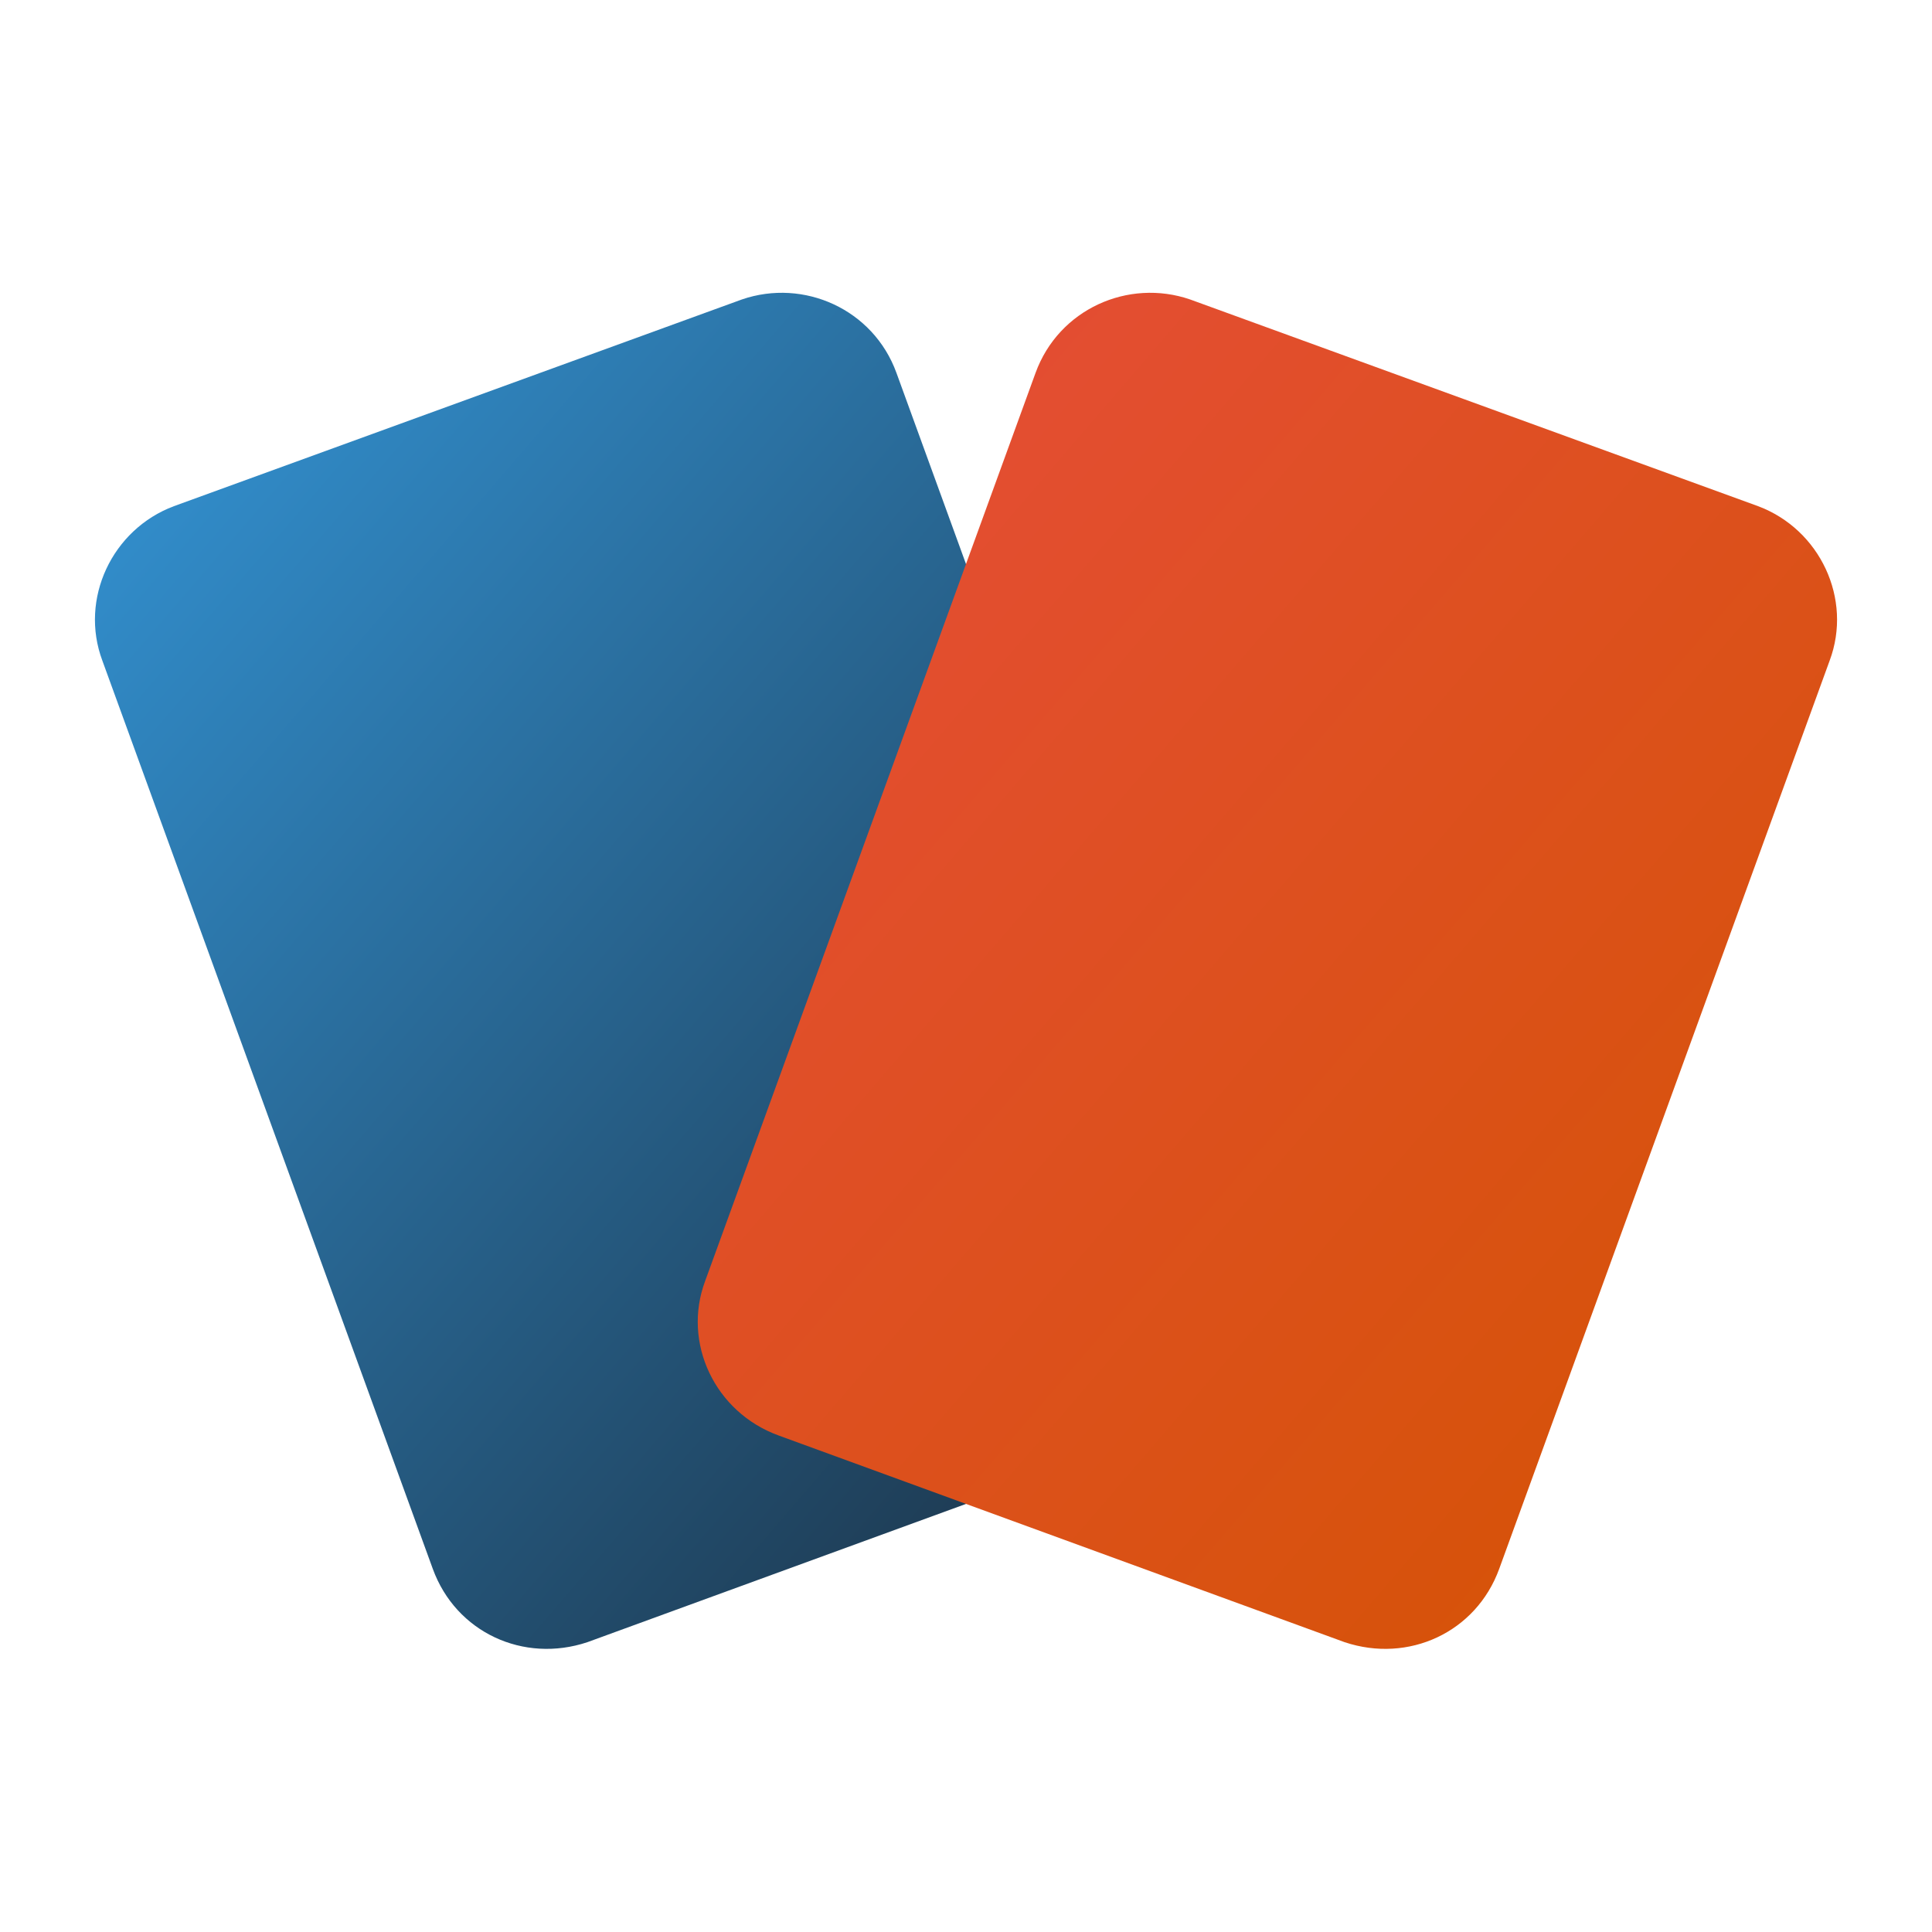
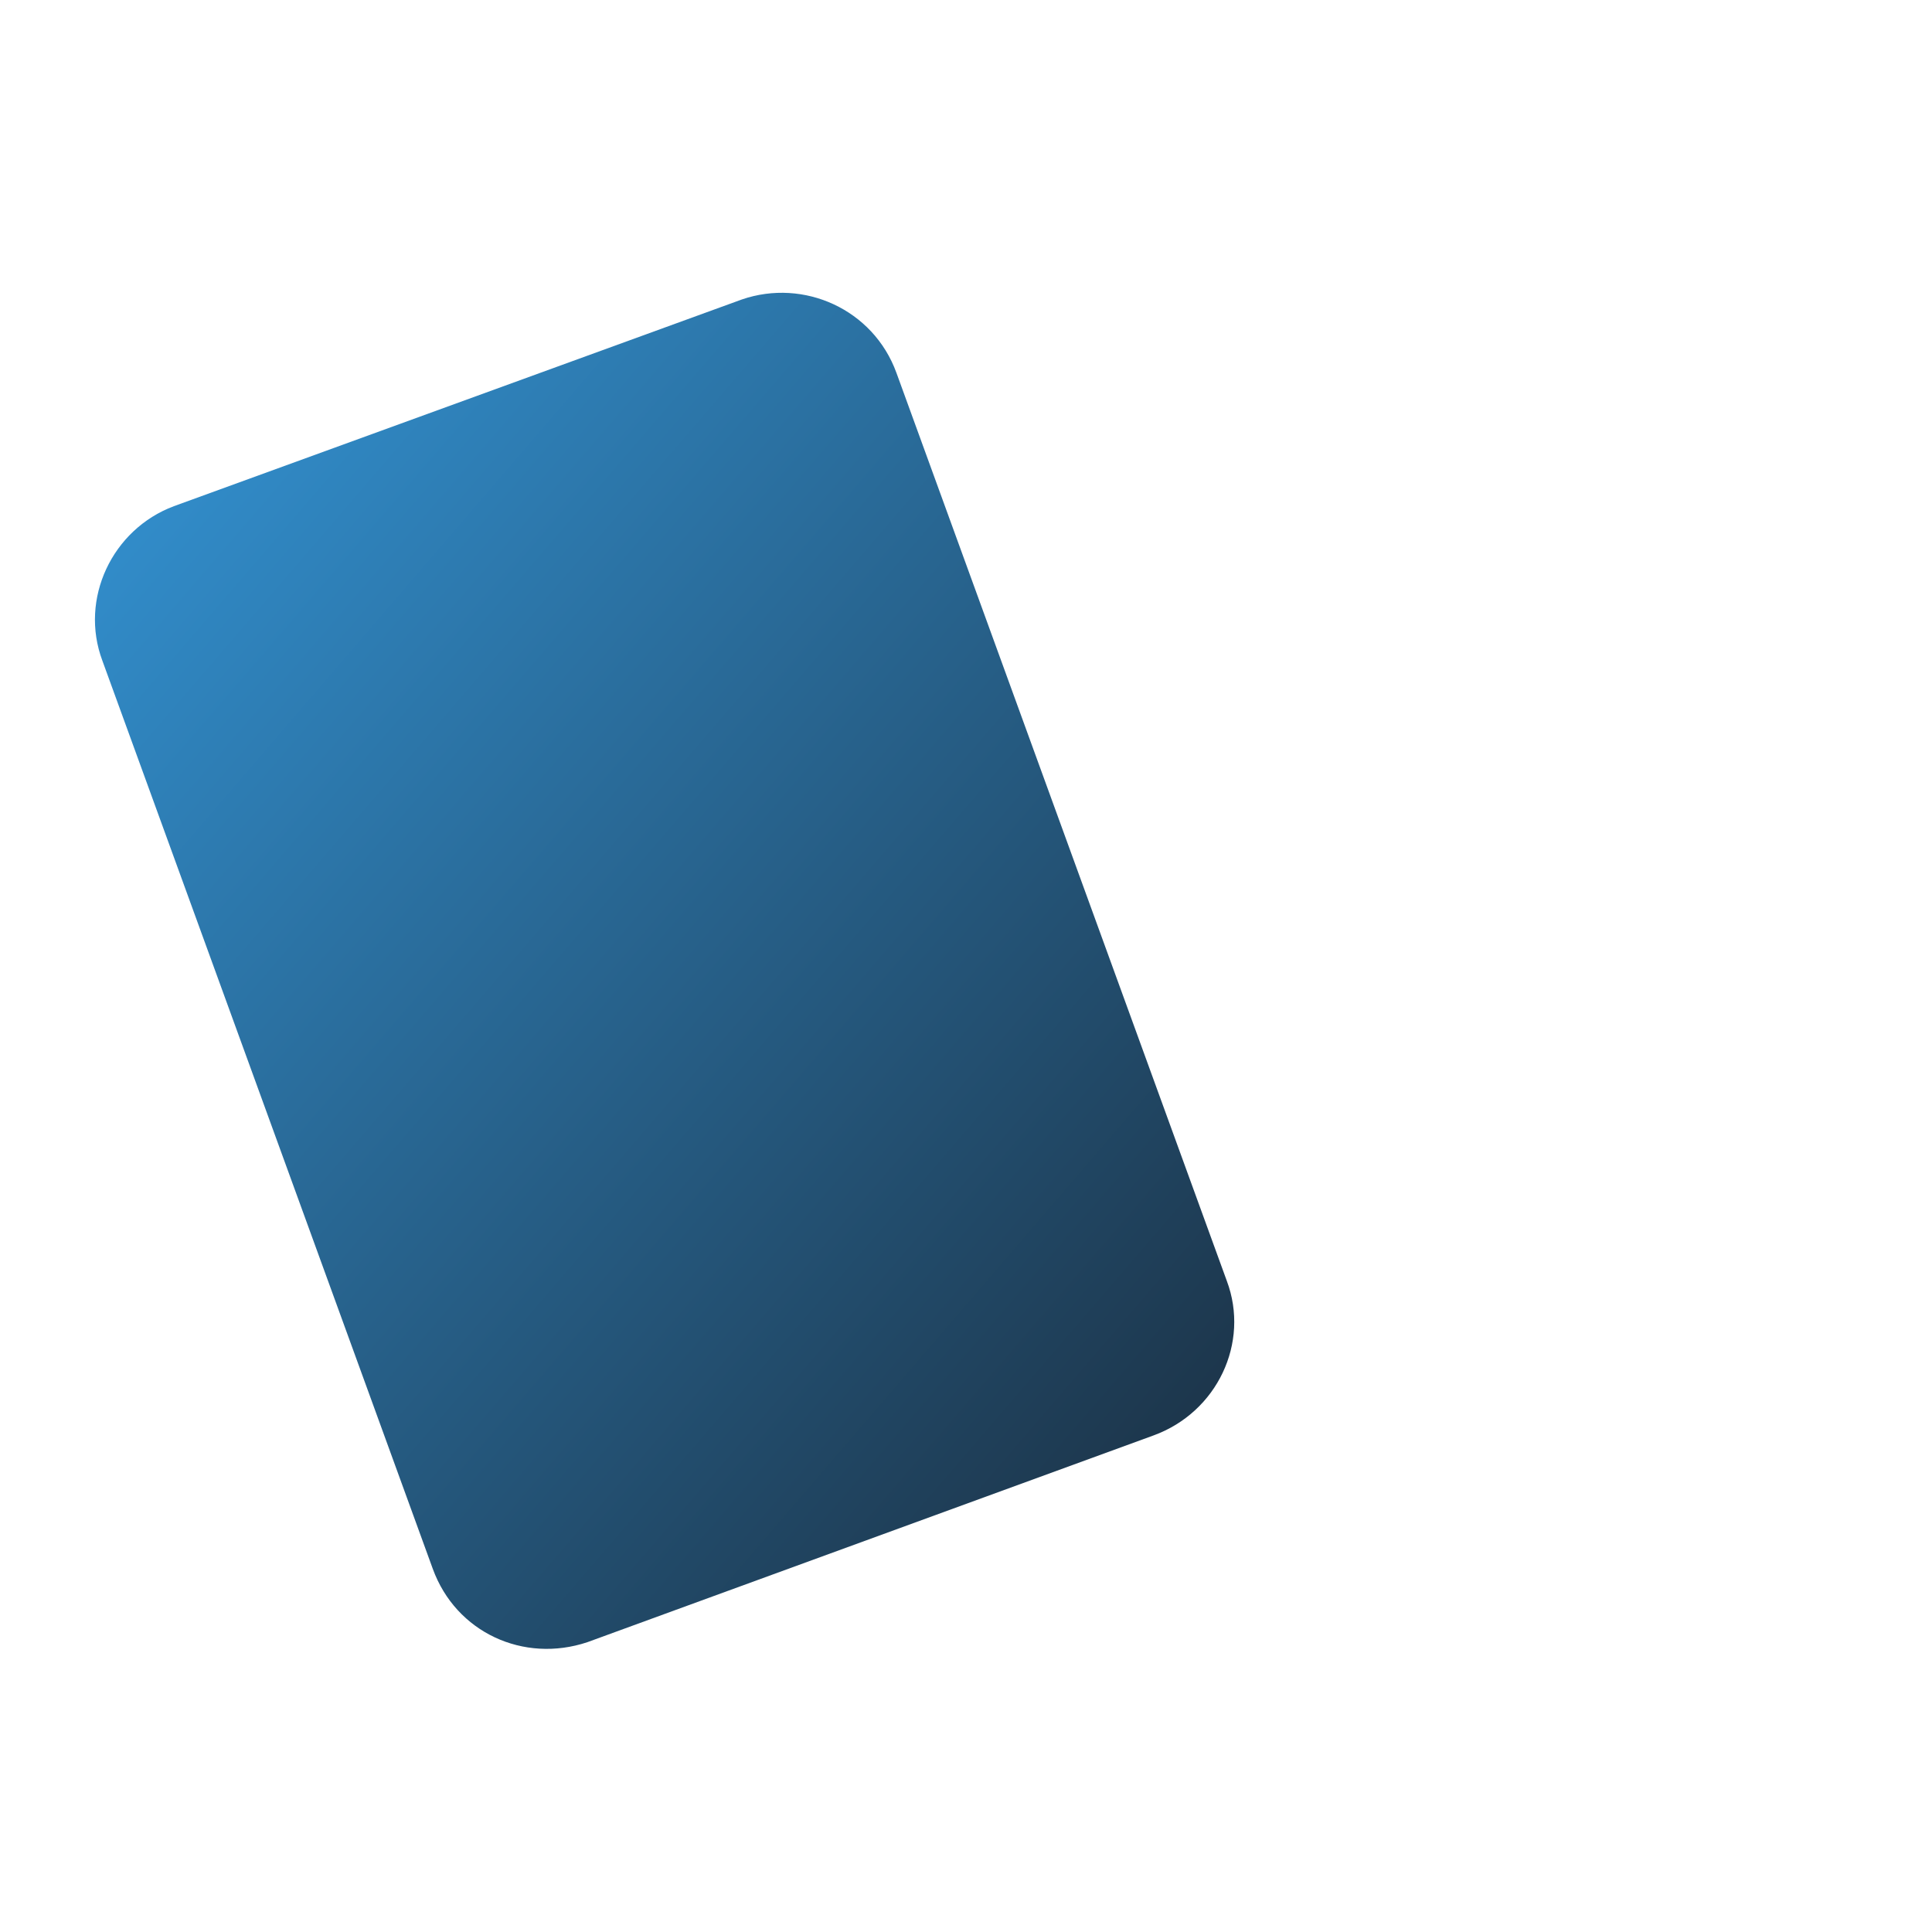
<svg xmlns="http://www.w3.org/2000/svg" version="1.2" viewBox="0 0 100 100" width="100" height="100">
  <defs>
    <filter x="-50%" y="-50%" width="200%" height="200%" id="f1">
      <feDropShadow dx="0" dy="3" stdDeviation="1.25" flood-color="#000000" flood-opacity=".5" />
    </filter>
    <filter x="-50%" y="-50%" width="200%" height="200%" id="f2">
      <feDropShadow dx="0" dy="3" stdDeviation="1.25" flood-color="#000000" flood-opacity=".5" />
    </filter>
    <linearGradient id="g1" x1="0" y1="0" x2="1" y2="1">
      <stop offset="0%" stop-color="#e74c3c" />
      <stop offset="100%" stop-color="#d35400" />
    </linearGradient>
    <linearGradient id="g2" x1="0" y1="0" x2="1" y2="1">
      <stop offset="0%" stop-color="#3498db" />
      <stop offset="100%" stop-color="#1a2a3a" />
    </linearGradient>
  </defs>
  <style>
    .right-card { fill: url(#g1); filter: url(#f1); }
    .left-card { fill: url(#g2); filter: url(#f2); }
  </style>
  <path class="left-card" fill-rule="evenodd" d="m9 26.2l29.4-10.7c3.2-1.1 6.8 0.5 8 3.8l17.1 47c1.2 3.2-0.5 6.8-3.8 8l-29.3 10.7c-3.3 1.1-6.8-0.5-8-3.8l-17.1-47c-1.2-3.2 0.5-6.8 3.7-8z" />
-   <path class="right-card" fill-rule="evenodd" d="m61.6 15.5l29.4 10.7c3.2 1.2 4.9 4.8 3.7 8l-17.1 47c-1.2 3.3-4.7 4.9-8 3.8l-29.3-10.7c-3.3-1.2-5-4.8-3.8-8l17.1-47c1.2-3.3 4.8-4.9 8-3.8z" />
</svg>